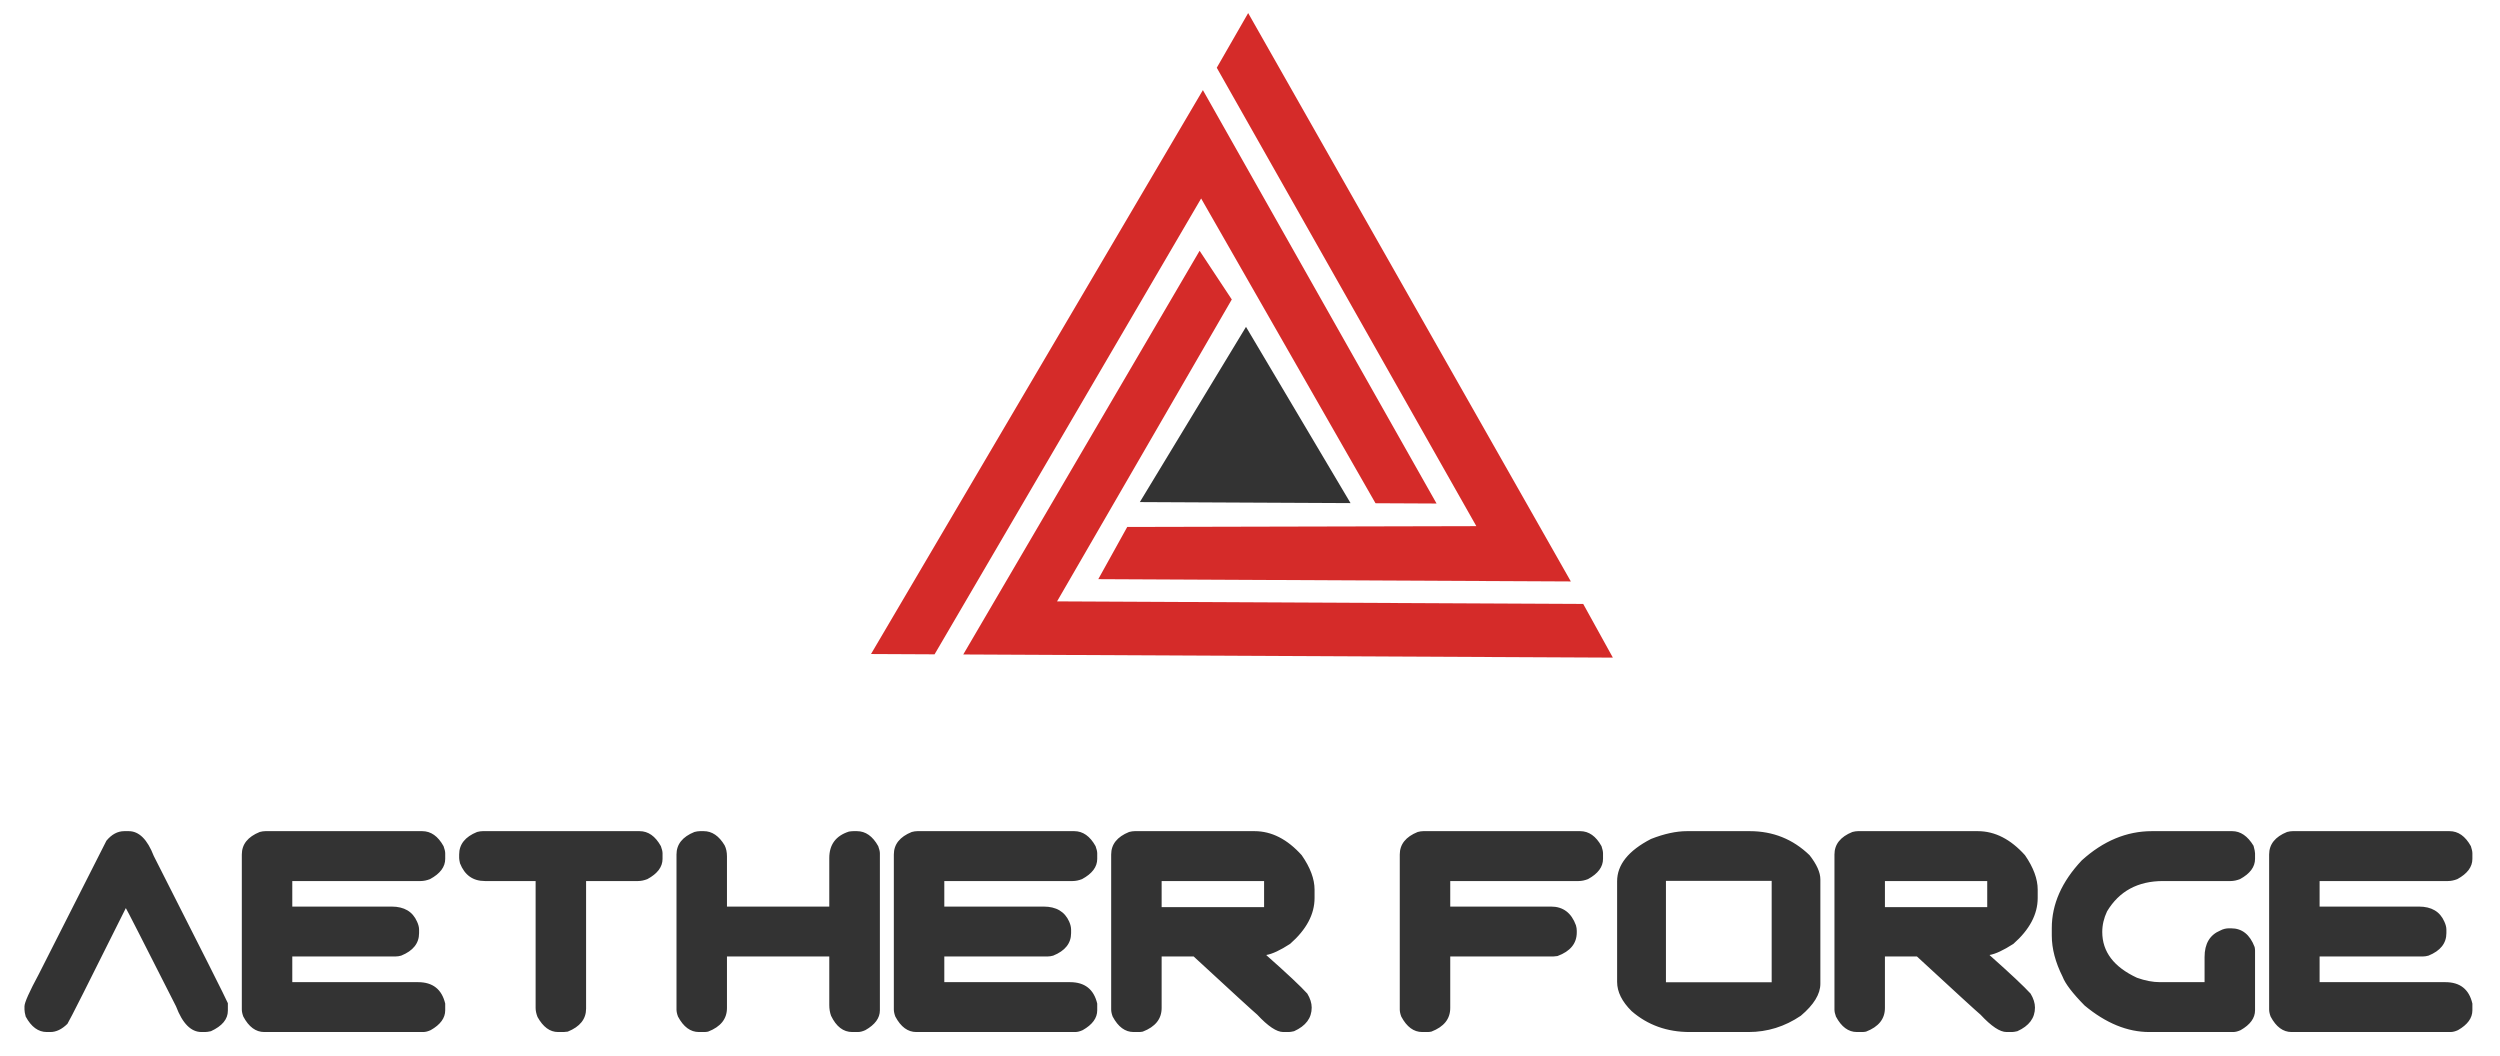
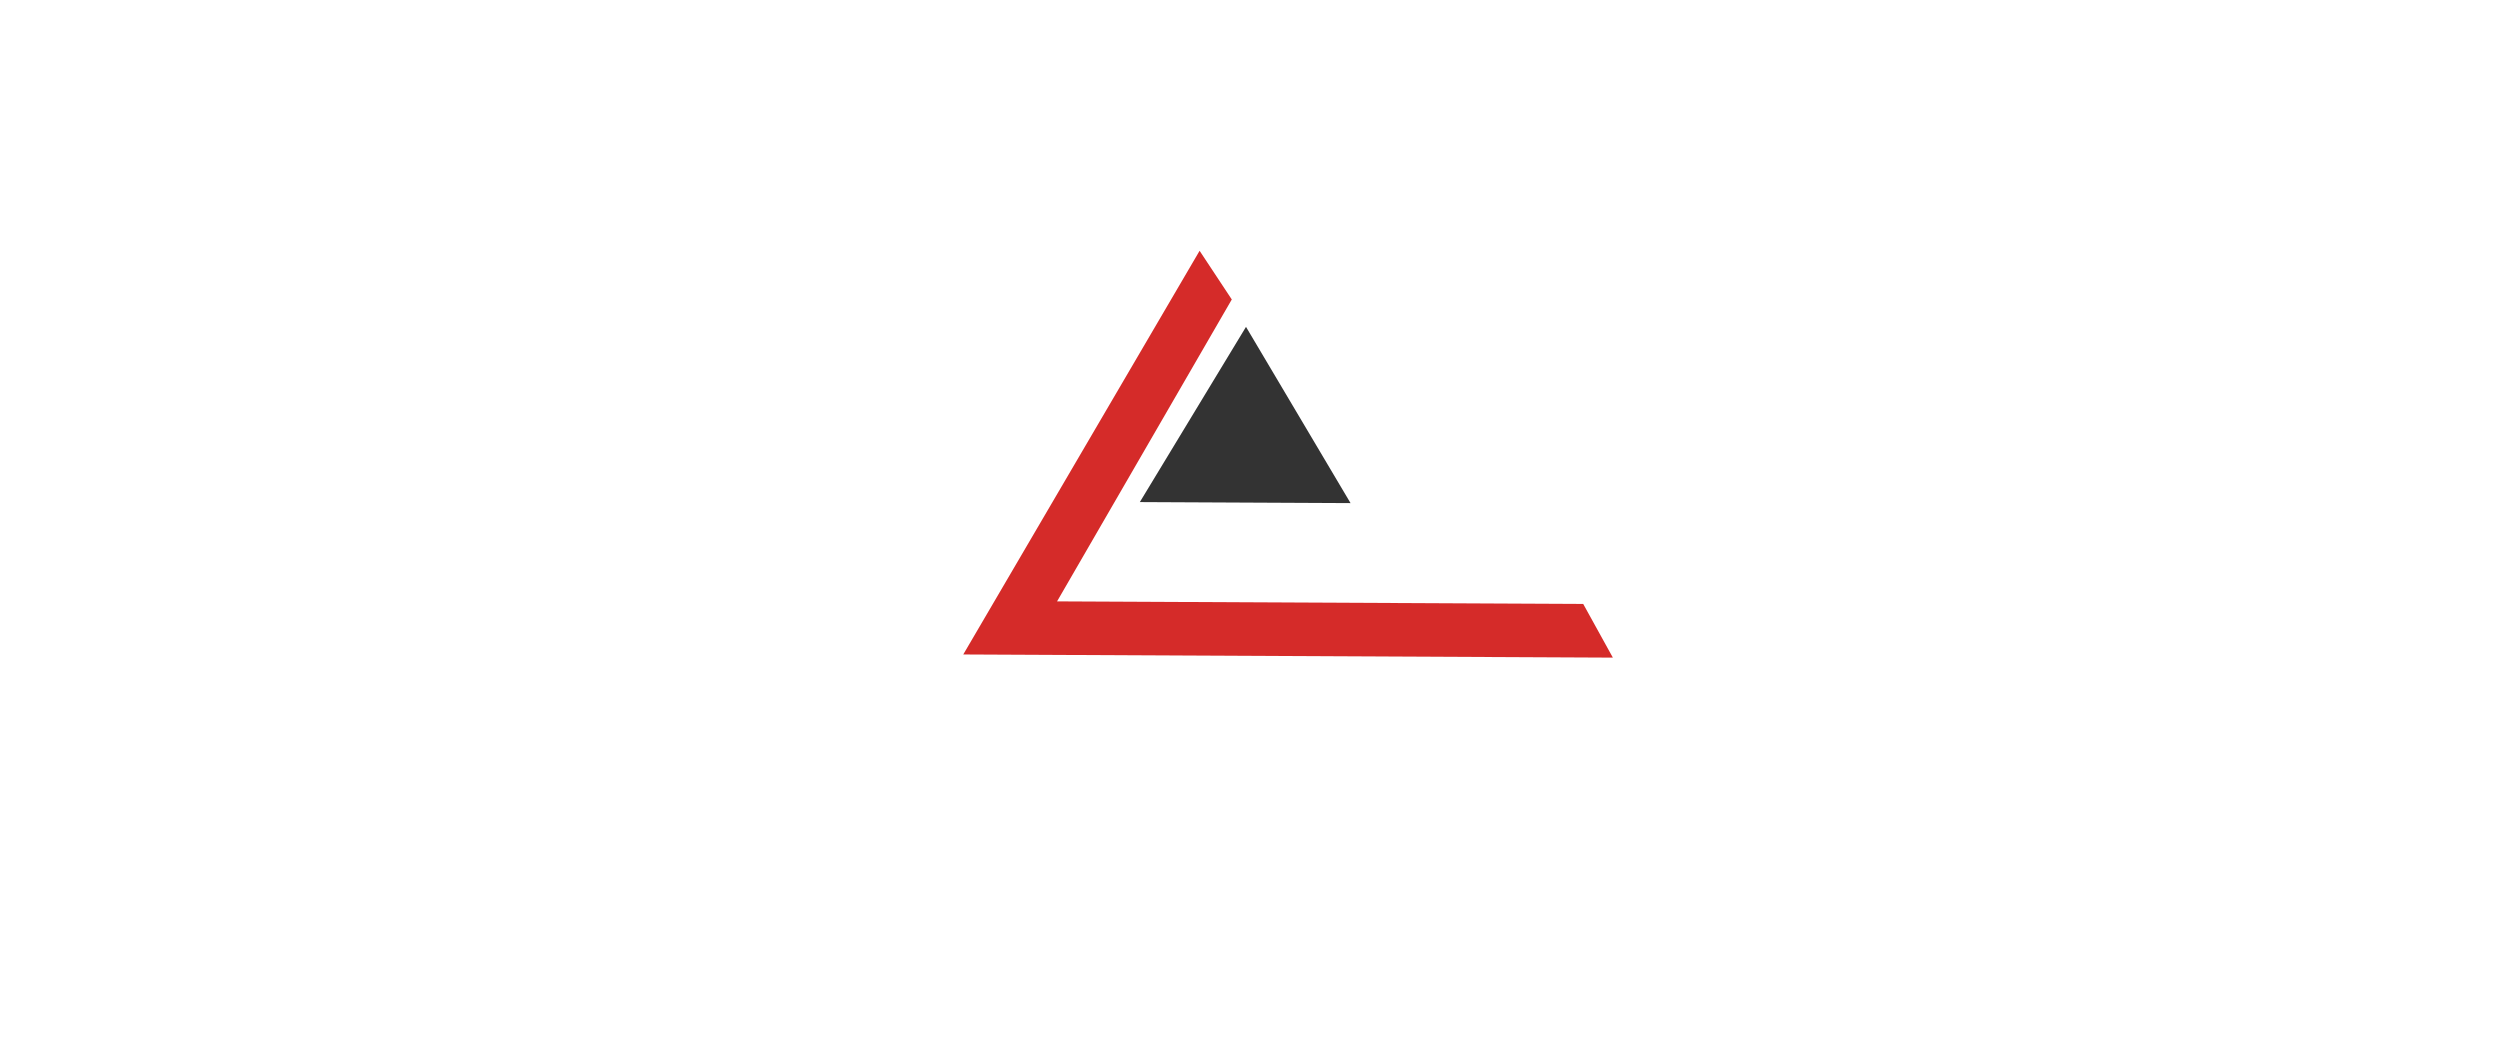
<svg xmlns="http://www.w3.org/2000/svg" width="239" height="101" viewBox="0 0 239 101" fill="none">
-   <path d="M11.886 79.458H12.304C13.289 79.458 14.087 80.246 14.697 81.823C19.282 90.854 21.645 95.549 21.784 95.906V96.624C21.784 97.434 21.244 98.087 20.163 98.584C19.936 98.636 19.749 98.662 19.601 98.662H19.261C18.258 98.662 17.447 97.843 16.828 96.206C13.673 89.979 12.073 86.848 12.03 86.813C8.499 93.902 6.638 97.591 6.446 97.878C5.914 98.401 5.37 98.662 4.812 98.662H4.472C3.661 98.662 2.99 98.17 2.458 97.186C2.38 96.898 2.34 96.672 2.34 96.507V96.206C2.34 95.849 2.798 94.821 3.713 93.123L10.173 80.373C10.678 79.763 11.249 79.458 11.886 79.458ZM25.367 79.458H40.365C41.193 79.458 41.873 79.937 42.405 80.895C42.51 81.183 42.562 81.409 42.562 81.575V82.11C42.562 82.877 42.078 83.521 41.11 84.044C40.797 84.166 40.5 84.227 40.221 84.227H27.943V86.669H37.436C38.639 86.669 39.45 87.148 39.868 88.106C39.999 88.385 40.064 88.642 40.064 88.877V89.204C40.064 90.179 39.493 90.898 38.351 91.359C38.16 91.412 37.981 91.438 37.815 91.438H27.943V93.894H39.96C41.372 93.894 42.239 94.577 42.562 95.945V96.585C42.562 97.325 42.1 97.957 41.176 98.479C40.914 98.601 40.675 98.662 40.457 98.662H25.262C24.452 98.662 23.785 98.17 23.262 97.186C23.166 96.933 23.118 96.707 23.118 96.507V81.692C23.118 80.717 23.689 79.998 24.831 79.537C25.031 79.484 25.21 79.458 25.367 79.458ZM46.145 79.458H61.143C61.971 79.458 62.651 79.937 63.182 80.895C63.287 81.183 63.339 81.409 63.339 81.575V82.11C63.339 82.877 62.856 83.521 61.888 84.044C61.574 84.166 61.278 84.227 60.999 84.227H56.03V96.428C56.03 97.421 55.446 98.153 54.278 98.623L53.886 98.662H53.349C52.574 98.662 51.92 98.183 51.388 97.225C51.266 96.911 51.205 96.624 51.205 96.363V84.227H46.354C45.212 84.227 44.419 83.66 43.974 82.528C43.922 82.293 43.895 82.128 43.895 82.032V81.692C43.895 80.717 44.467 79.998 45.608 79.537C45.809 79.484 45.988 79.458 46.145 79.458ZM66.922 79.458H67.275C68.069 79.458 68.735 79.911 69.276 80.817C69.424 81.113 69.498 81.466 69.498 81.875V86.669H79.279V82.032C79.279 80.743 79.906 79.898 81.162 79.497C81.345 79.471 81.489 79.458 81.593 79.458H81.92C82.748 79.458 83.428 79.937 83.96 80.895C84.065 81.183 84.117 81.409 84.117 81.575V96.585C84.117 97.325 83.655 97.957 82.731 98.479C82.469 98.601 82.23 98.662 82.012 98.662H81.476C80.621 98.662 79.946 98.144 79.449 97.107C79.336 96.794 79.279 96.454 79.279 96.088V91.438H69.498V96.363C69.498 97.408 68.897 98.161 67.694 98.623C67.554 98.649 67.441 98.662 67.354 98.662H66.818C66.007 98.662 65.34 98.17 64.817 97.186C64.721 96.933 64.673 96.707 64.673 96.507V81.692C64.673 80.717 65.244 79.998 66.386 79.537C66.587 79.484 66.765 79.458 66.922 79.458ZM87.7 79.458H102.698C103.526 79.458 104.206 79.937 104.738 80.895C104.842 81.183 104.895 81.409 104.895 81.575V82.11C104.895 82.877 104.411 83.521 103.443 84.044C103.129 84.166 102.833 84.227 102.554 84.227H90.276V86.669H99.769C100.972 86.669 101.787 87.148 102.214 88.106C102.336 88.385 102.397 88.642 102.397 88.877V89.204C102.397 90.179 101.826 90.898 100.684 91.359C100.492 91.412 100.314 91.438 100.148 91.438H90.276V93.894H102.292C103.705 93.894 104.572 94.577 104.895 95.945V96.585C104.895 97.325 104.433 97.957 103.509 98.479C103.247 98.601 103.007 98.662 102.789 98.662H87.595C86.784 98.662 86.118 98.17 85.595 97.186C85.499 96.933 85.451 96.707 85.451 96.507V81.692C85.451 80.717 86.022 79.998 87.164 79.537C87.364 79.484 87.543 79.458 87.7 79.458ZM108.477 79.458H119.932C121.562 79.458 123.066 80.225 124.443 81.757C125.262 82.933 125.672 84.031 125.672 85.049V85.846C125.672 87.405 124.892 88.868 123.332 90.236C122.39 90.846 121.636 91.198 121.069 91.294V91.32C123.057 93.079 124.36 94.303 124.979 94.991C125.258 95.453 125.398 95.897 125.398 96.324C125.398 97.325 124.835 98.079 123.711 98.584C123.484 98.636 123.319 98.662 123.214 98.662H122.678C122.05 98.662 121.222 98.109 120.193 97.003C119.836 96.707 117.809 94.852 114.113 91.438H111.053V96.363C111.053 97.408 110.452 98.161 109.249 98.623C109.109 98.649 108.996 98.662 108.909 98.662H108.373C107.562 98.662 106.895 98.17 106.372 97.186C106.276 96.933 106.228 96.707 106.228 96.507V81.692C106.228 80.717 106.799 79.998 107.941 79.537C108.142 79.484 108.32 79.458 108.477 79.458ZM120.847 84.227H111.053V86.722H120.847V84.227ZM136.068 79.458H151.066C151.894 79.458 152.574 79.937 153.105 80.895C153.201 81.183 153.249 81.409 153.249 81.575V82.11C153.249 82.877 152.77 83.521 151.811 84.044C151.497 84.166 151.201 84.227 150.922 84.227H138.643V86.669H148.28C149.431 86.669 150.224 87.266 150.66 88.459C150.713 88.642 150.739 88.816 150.739 88.982V89.138C150.739 90.192 150.124 90.946 148.895 91.398L148.503 91.438H138.643V96.363C138.643 97.408 138.042 98.161 136.839 98.623C136.7 98.649 136.586 98.662 136.499 98.662H135.963C135.152 98.662 134.485 98.17 133.962 97.186C133.866 96.933 133.818 96.707 133.818 96.507V81.692C133.818 80.717 134.389 79.998 135.531 79.537C135.732 79.484 135.911 79.458 136.068 79.458ZM161.278 79.458H167.28C169.503 79.458 171.407 80.225 172.994 81.757C173.682 82.637 174.027 83.408 174.027 84.07V94.05C174.027 95.035 173.404 96.054 172.157 97.107C170.623 98.144 168.958 98.662 167.162 98.662H161.539C159.369 98.662 157.516 97.996 155.982 96.663C155.058 95.749 154.596 94.817 154.596 93.868V84.253C154.596 82.668 155.677 81.318 157.839 80.203C159.103 79.707 160.249 79.458 161.278 79.458ZM169.372 84.213H159.264V93.907H169.372V84.213ZM177.623 79.458H189.077C190.707 79.458 192.211 80.225 193.588 81.757C194.399 82.933 194.804 84.031 194.804 85.049V85.846C194.804 87.405 194.029 88.868 192.477 90.236C191.527 90.846 190.773 91.198 190.215 91.294V91.32C192.194 93.079 193.497 94.303 194.124 94.991C194.403 95.453 194.543 95.897 194.543 96.324C194.543 97.325 193.981 98.079 192.856 98.584C192.629 98.636 192.464 98.662 192.359 98.662H191.823C191.195 98.662 190.367 98.109 189.339 97.003C188.981 96.707 186.955 94.852 183.258 91.438H180.199V96.363C180.199 97.408 179.597 98.161 178.394 98.623C178.255 98.649 178.141 98.662 178.054 98.662H177.518C176.707 98.662 176.041 98.17 175.517 97.186C175.422 96.933 175.374 96.707 175.374 96.507V81.692C175.374 80.717 175.945 79.998 177.087 79.537C177.287 79.484 177.466 79.458 177.623 79.458ZM189.979 84.227H180.199V86.722H189.979V84.227ZM205.723 79.458H213.398C214.192 79.458 214.872 79.924 215.438 80.856C215.534 81.204 215.582 81.444 215.582 81.575V82.11C215.582 82.877 215.103 83.521 214.144 84.044C213.83 84.166 213.533 84.227 213.255 84.227H206.795C204.38 84.227 202.593 85.193 201.434 87.127C201.129 87.771 200.976 88.429 200.976 89.099C200.976 90.989 202.083 92.448 204.298 93.476C205.082 93.754 205.81 93.894 206.481 93.894H210.757V91.49C210.757 90.218 211.258 89.374 212.261 88.956C212.522 88.816 212.801 88.747 213.098 88.747H213.294C214.34 88.747 215.09 89.343 215.543 90.536C215.569 90.667 215.582 90.776 215.582 90.863V96.585C215.582 97.325 215.124 97.957 214.209 98.479C213.948 98.601 213.708 98.662 213.49 98.662H205.474C203.382 98.662 201.321 97.817 199.289 96.128C198.139 94.961 197.437 94.042 197.184 93.371C196.496 92.004 196.151 90.693 196.151 89.439V88.721C196.151 86.439 197.106 84.283 199.015 82.254C201.072 80.39 203.308 79.458 205.723 79.458ZM219.178 79.458H234.176C235.004 79.458 235.684 79.937 236.216 80.895C236.312 81.183 236.36 81.409 236.36 81.575V82.11C236.36 82.877 235.88 83.521 234.921 84.044C234.607 84.166 234.311 84.227 234.032 84.227H221.754V86.669H231.247C232.45 86.669 233.261 87.148 233.679 88.106C233.81 88.385 233.875 88.642 233.875 88.877V89.204C233.875 90.179 233.304 90.898 232.162 91.359C231.97 91.412 231.792 91.438 231.626 91.438H221.754V93.894H233.771C235.183 93.894 236.046 94.577 236.36 95.945V96.585C236.36 97.325 235.902 97.957 234.987 98.479C234.725 98.601 234.485 98.662 234.267 98.662H219.073C218.263 98.662 217.596 98.17 217.073 97.186C216.977 96.933 216.929 96.707 216.929 96.507V81.692C216.929 80.717 217.5 79.998 218.642 79.537C218.842 79.484 219.021 79.458 219.178 79.458Z" fill="#333333" />
  <g clip-path="url(#clip0_5877_369)">
-     <path d="M83.268 62.525L89.344 62.554L114.829 18.974L131.498 48.109L137.335 48.137L114.996 8.614L83.268 62.525Z" fill="#D52B29" />
    <path d="M92.087 62.568L154.19 62.869L151.355 57.736L101.055 57.492L117.759 28.63L114.682 23.975L92.087 62.568Z" fill="#D52B29" />
-     <path d="M107.763 50.378L104.996 55.367L150.172 55.586L119.325 1.249L116.323 6.476L141.138 50.3L107.763 50.378Z" fill="#D52B29" />
    <path d="M119.118 31.248L108.968 47.999L129.112 48.097L119.118 31.248Z" fill="#333333" />
  </g>
  <defs>
    <clipPath id="clip0_5877_369">
      <rect width="70.924" height="61.45" fill="white" transform="translate(83.565 1.075) rotate(0.278)" />
    </clipPath>
  </defs>
</svg>